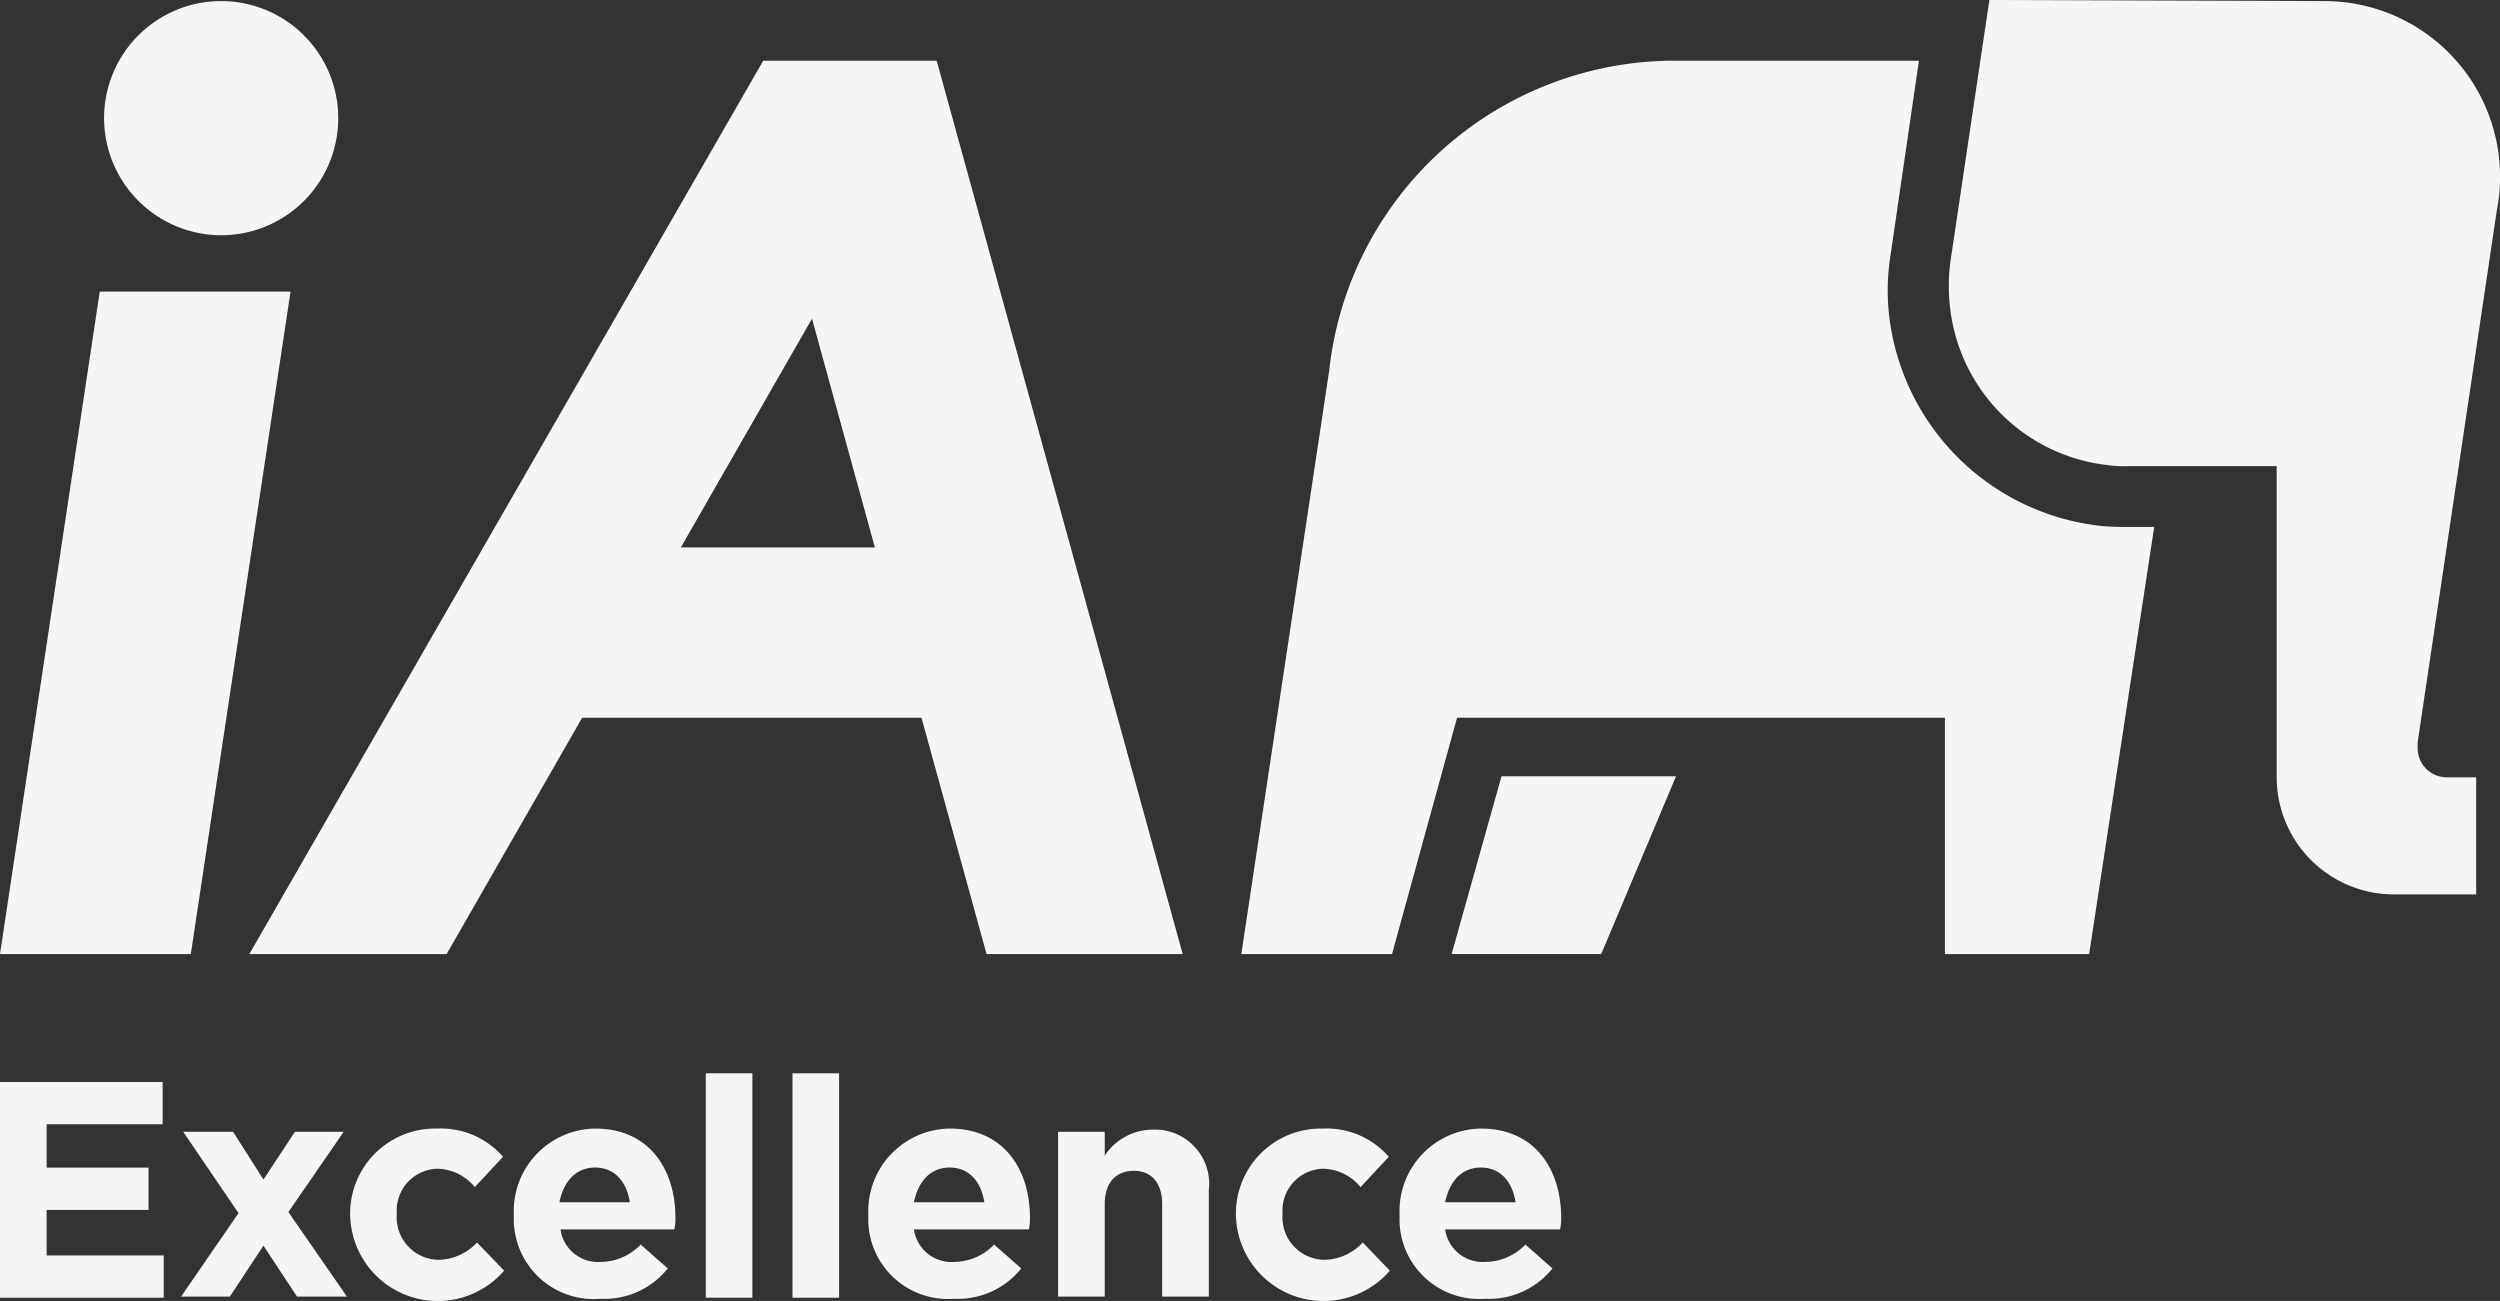
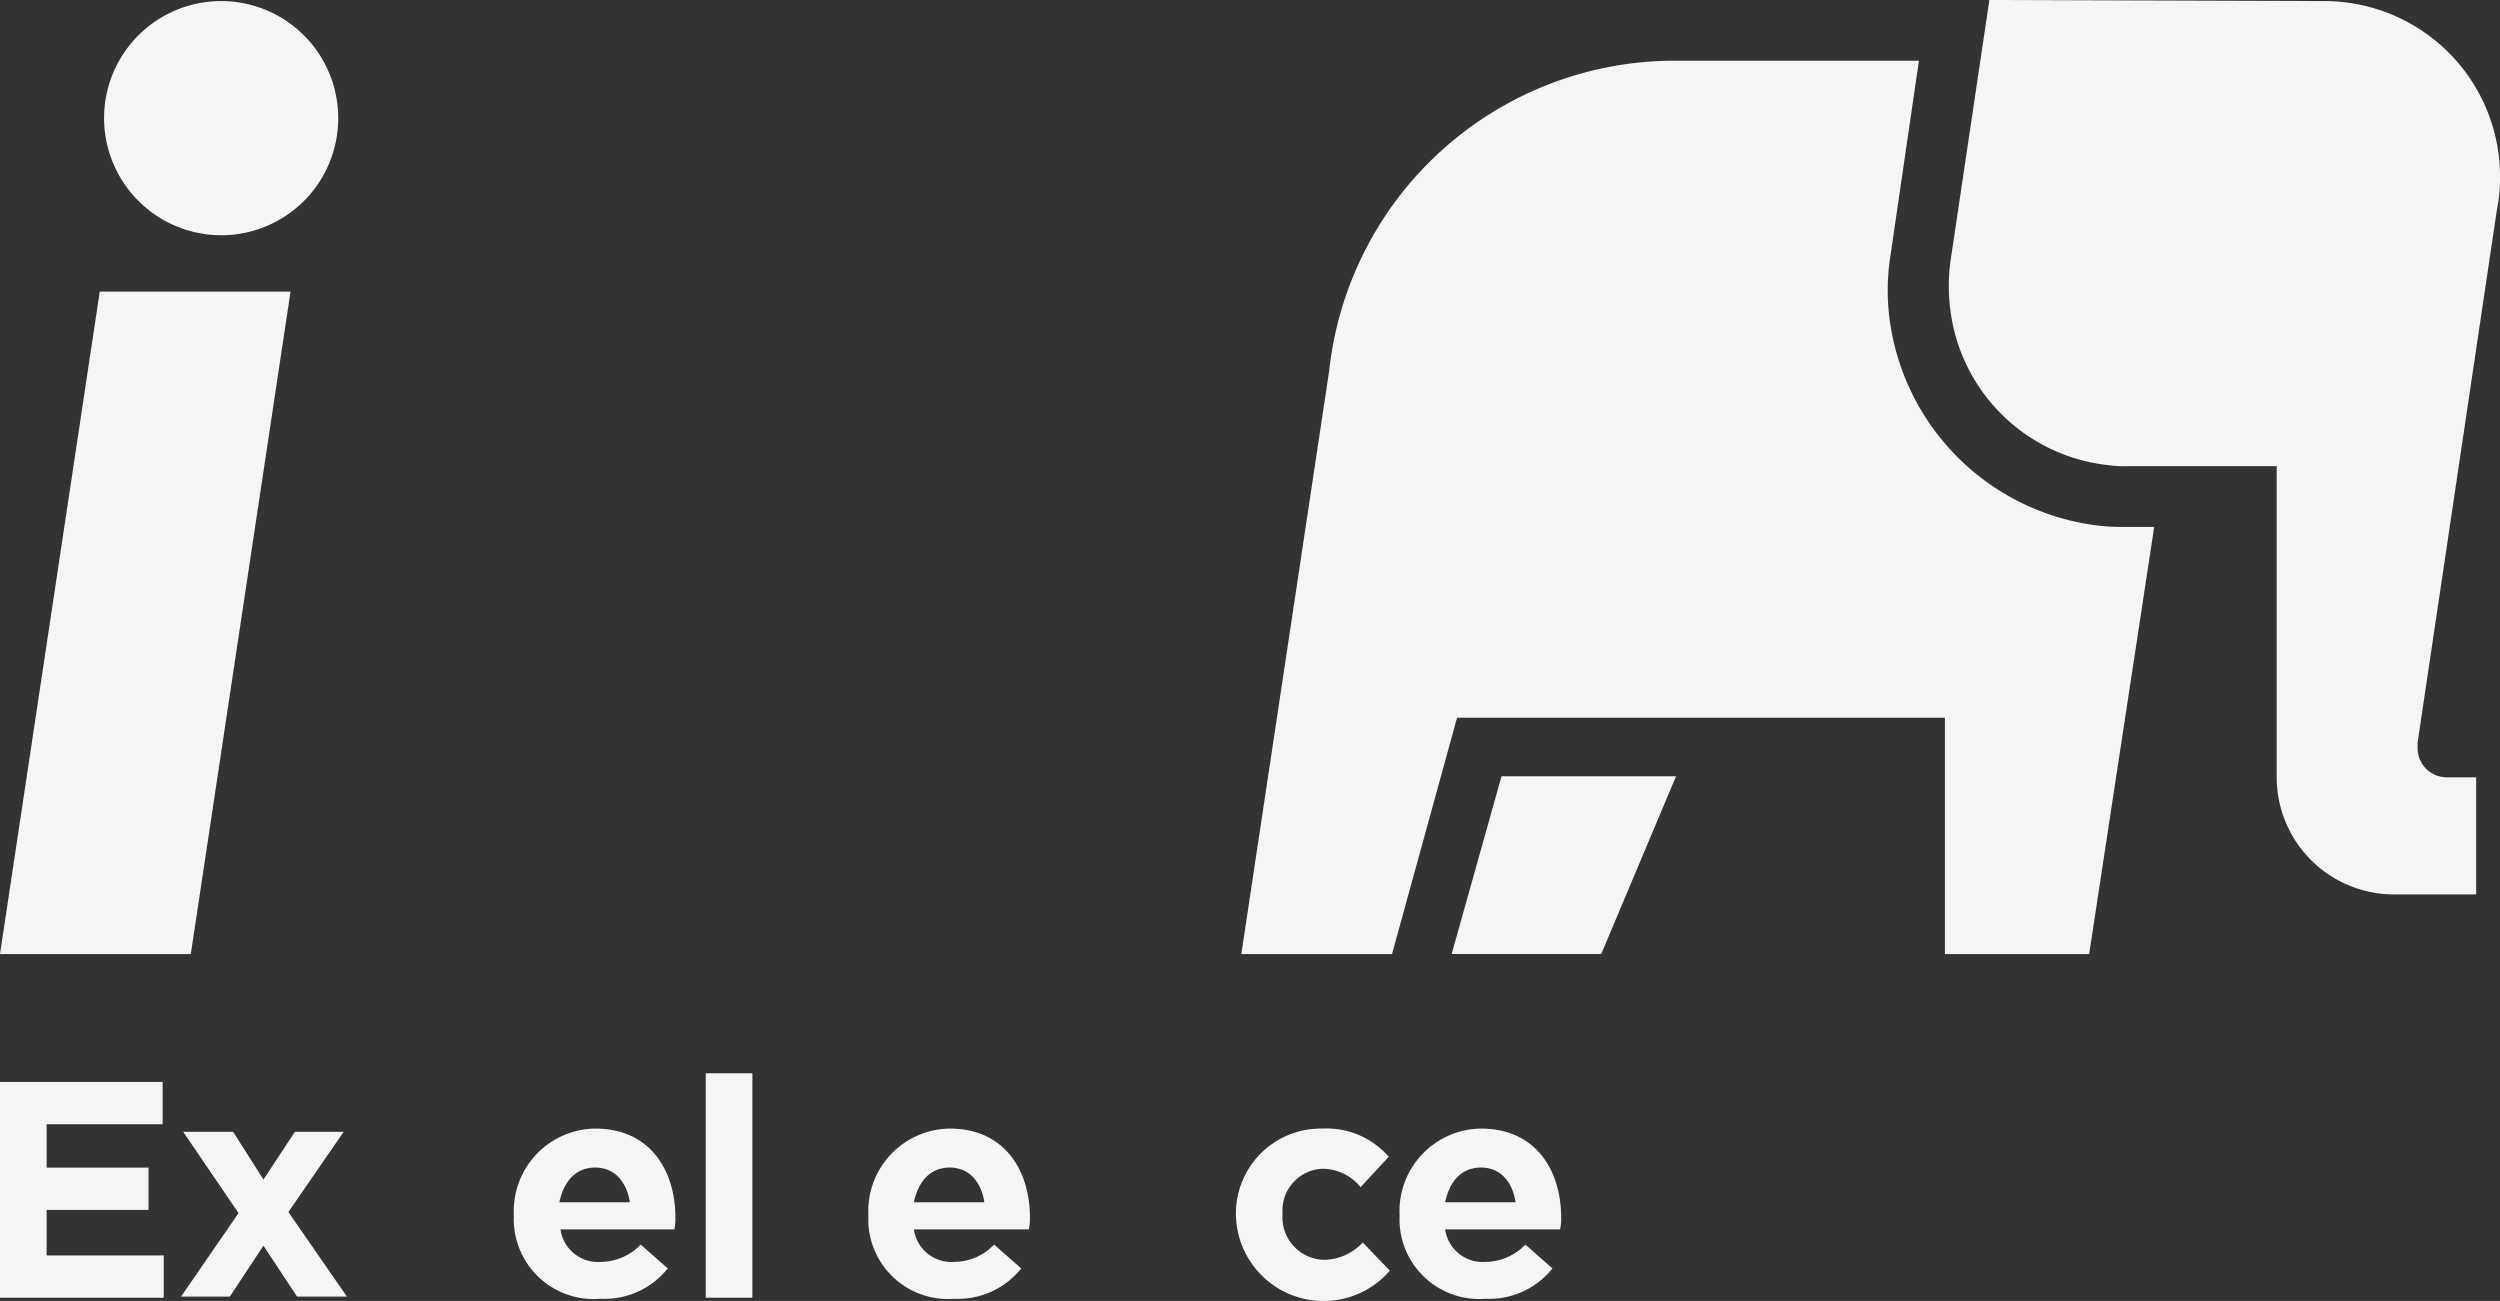
<svg xmlns="http://www.w3.org/2000/svg" width="122.371" height="63.679" viewBox="0 0 122.371 63.679">
  <rect x="0" y="0" width="122.371" height="63.679" fill="#333333" stroke="none" />
  <g id="Groupe_14" data-name="Groupe 14" transform="translate(-38.5 -30.2)">
    <path id="Tracé_52" data-name="Tracé 52" d="M43.382,57.1h9.339L47.84,89.524H38.5Z" transform="translate(0 -12.625)" fill="#f5f5f5" />
    <path id="Tracé_53" data-name="Tracé 53" d="M48.1,36.031a5.731,5.731,0,1,1,5.731,5.731A5.741,5.741,0,0,1,48.1,36.031Z" transform="translate(-4.506 -0.047)" fill="#f5f5f5" />
-     <path id="Tracé_54" data-name="Tracé 54" d="M97.585,79.527h9.6L95.144,35.8H86.653L61.5,79.527h9.658l6.633-11.568H94.4ZM82.62,59.627l6.421-11.2,3.078,11.2Z" transform="translate(-10.795 -2.628)" fill="#f5f5f5" />
    <path id="Tracé_55" data-name="Tracé 55" d="M236.642,30.253a8.6,8.6,0,0,1,8.6,8.6,8.238,8.238,0,0,1-.159,1.645L241.206,66.55v.265a1.427,1.427,0,0,0,1.433,1.433h1.433V73.98h-4.033a5.741,5.741,0,0,1-5.731-5.731V53.018h-7.323a5.768,5.768,0,0,1-.955-.053,8.736,8.736,0,0,1-7.695-7.588,9.179,9.179,0,0,1,.053-2.706L220.245,30.2Z" transform="translate(-84.368)" fill="#f5f5f5" />
    <path id="Tracé_56" data-name="Tracé 56" d="M186.166,35.8H174.014A17.013,17.013,0,0,0,157.3,50.977L153,79.527h7.376l3.184-11.568h23.88V79.527H194.5l3.184-20.908h-1.327a11.542,11.542,0,0,1-1.327-.053,11.718,11.718,0,0,1-10.295-10.083,11,11,0,0,1,.053-3.237l1.38-9.446" transform="translate(-53.739 -2.628)" fill="#f5f5f5" />
    <path id="Tracé_57" data-name="Tracé 57" d="M172.4,110.5h7.323l3.661-8.7h-8.543Z" transform="translate(-62.844 -33.604)" fill="#f5f5f5" />
    <path id="Tracé_58" data-name="Tracé 58" d="M38.5,130h7.96v2.07H40.782v2.123H45.77v2.07H40.782v2.229h5.731v2.07H38.5Z" transform="translate(0 -46.84)" fill="#f5f5f5" />
    <path id="Tracé_59" data-name="Tracé 59" d="M59.233,140.172l-1.645,2.494H55.2l2.813-4.086-2.706-3.98h2.441l1.486,2.335,1.539-2.335H63.16l-2.706,3.927,2.866,4.139H60.878Z" transform="translate(-7.838 -48.999)" fill="#f5f5f5" />
-     <path id="Tracé_60" data-name="Tracé 60" d="M70.8,138.545h0a4.158,4.158,0,0,1,4.245-4.245,4.031,4.031,0,0,1,3.237,1.38l-1.38,1.486a2.42,2.42,0,0,0-1.857-.9,2.045,2.045,0,0,0-1.963,2.176v.053a2.079,2.079,0,0,0,2.07,2.229,2.634,2.634,0,0,0,1.857-.849l1.327,1.38a4.29,4.29,0,0,1-7.535-2.706Z" transform="translate(-15.16 -48.858)" fill="#f5f5f5" />
    <path id="Tracé_61" data-name="Tracé 61" d="M85.9,138.545h0a4.038,4.038,0,0,1,3.98-4.245c2.706,0,3.927,2.07,3.927,4.351a2.38,2.38,0,0,1-.053.584H88.182a1.855,1.855,0,0,0,1.963,1.592,2.742,2.742,0,0,0,1.963-.849l1.327,1.167a3.971,3.971,0,0,1-3.29,1.486A3.914,3.914,0,0,1,85.9,138.545Zm5.678-.637c-.159-1.008-.743-1.7-1.7-1.7s-1.539.69-1.751,1.7Z" transform="translate(-22.247 -48.858)" fill="#f5f5f5" />
    <path id="Tracé_62" data-name="Tracé 62" d="M103.6,129.2h2.282v10.985H103.6Z" transform="translate(-30.554 -46.464)" fill="#f5f5f5" />
-     <path id="Tracé_63" data-name="Tracé 63" d="M111.6,129.2h2.282v10.985H111.6Z" transform="translate(-34.309 -46.464)" fill="#f5f5f5" />
    <path id="Tracé_64" data-name="Tracé 64" d="M118.6,138.545h0a4.038,4.038,0,0,1,3.98-4.245c2.706,0,3.927,2.07,3.927,4.351a2.38,2.38,0,0,1-.053.584h-5.625a1.855,1.855,0,0,0,1.963,1.592,2.742,2.742,0,0,0,1.963-.849l1.327,1.167a3.971,3.971,0,0,1-3.29,1.486A3.9,3.9,0,0,1,118.6,138.545Zm5.678-.637c-.159-1.008-.743-1.7-1.7-1.7s-1.539.69-1.751,1.7Z" transform="translate(-37.594 -48.858)" fill="#f5f5f5" />
-     <path id="Tracé_65" data-name="Tracé 65" d="M136.1,134.506h2.282v1.167a2.824,2.824,0,0,1,2.335-1.274,2.653,2.653,0,0,1,2.759,2.972v5.2h-2.282v-4.511c0-1.061-.531-1.645-1.38-1.645s-1.433.531-1.433,1.645v4.511H136.1v-8.066Z" transform="translate(-45.807 -48.905)" fill="#f5f5f5" />
    <path id="Tracé_66" data-name="Tracé 66" d="M152.5,138.545h0a4.158,4.158,0,0,1,4.245-4.245,4.031,4.031,0,0,1,3.237,1.38l-1.38,1.486a2.42,2.42,0,0,0-1.857-.9,2.045,2.045,0,0,0-1.963,2.176v.053a2.079,2.079,0,0,0,2.07,2.229,2.634,2.634,0,0,0,1.857-.849l1.327,1.38a4.29,4.29,0,0,1-7.535-2.706Z" transform="translate(-53.504 -48.858)" fill="#f5f5f5" />
    <path id="Tracé_67" data-name="Tracé 67" d="M167.6,138.545h0a4.038,4.038,0,0,1,3.98-4.245c2.706,0,3.927,2.07,3.927,4.351a2.38,2.38,0,0,1-.053.584h-5.625a1.855,1.855,0,0,0,1.963,1.592,2.742,2.742,0,0,0,1.963-.849l1.327,1.167a3.971,3.971,0,0,1-3.29,1.486A3.9,3.9,0,0,1,167.6,138.545Zm5.678-.637c-.159-1.008-.743-1.7-1.7-1.7s-1.539.69-1.751,1.7Z" transform="translate(-60.591 -48.858)" fill="#f5f5f5" />
  </g>
</svg>